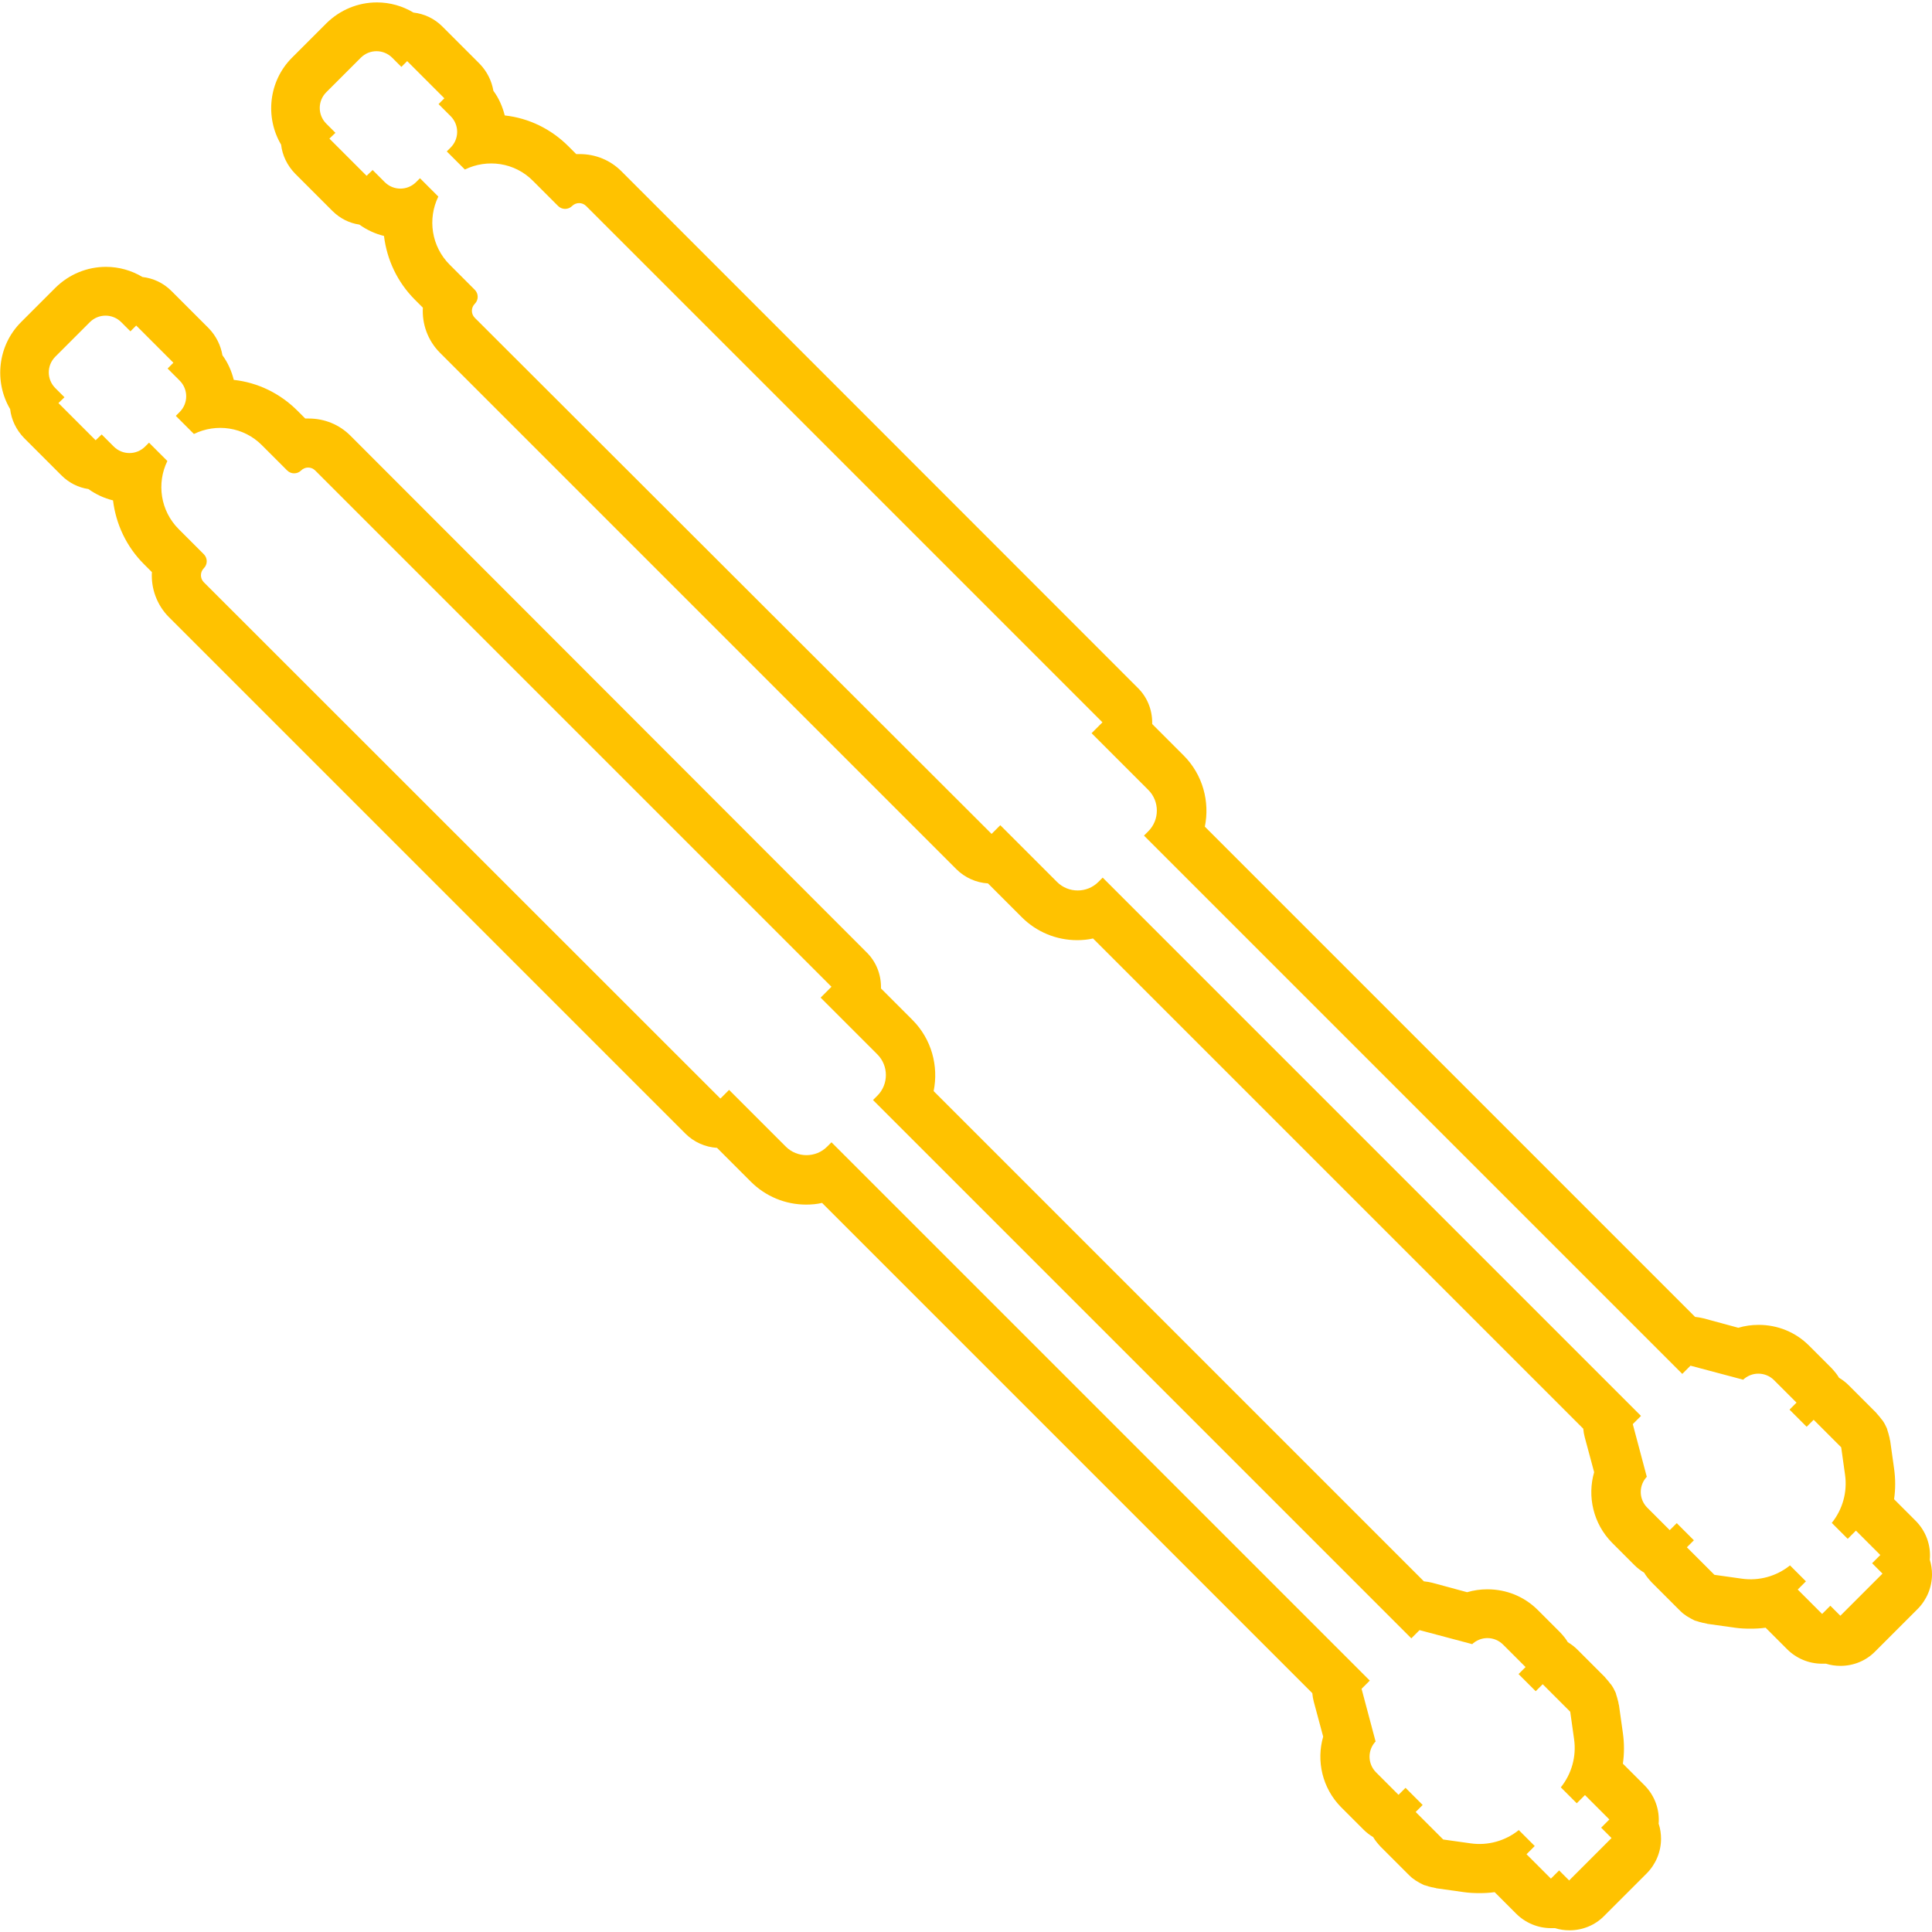
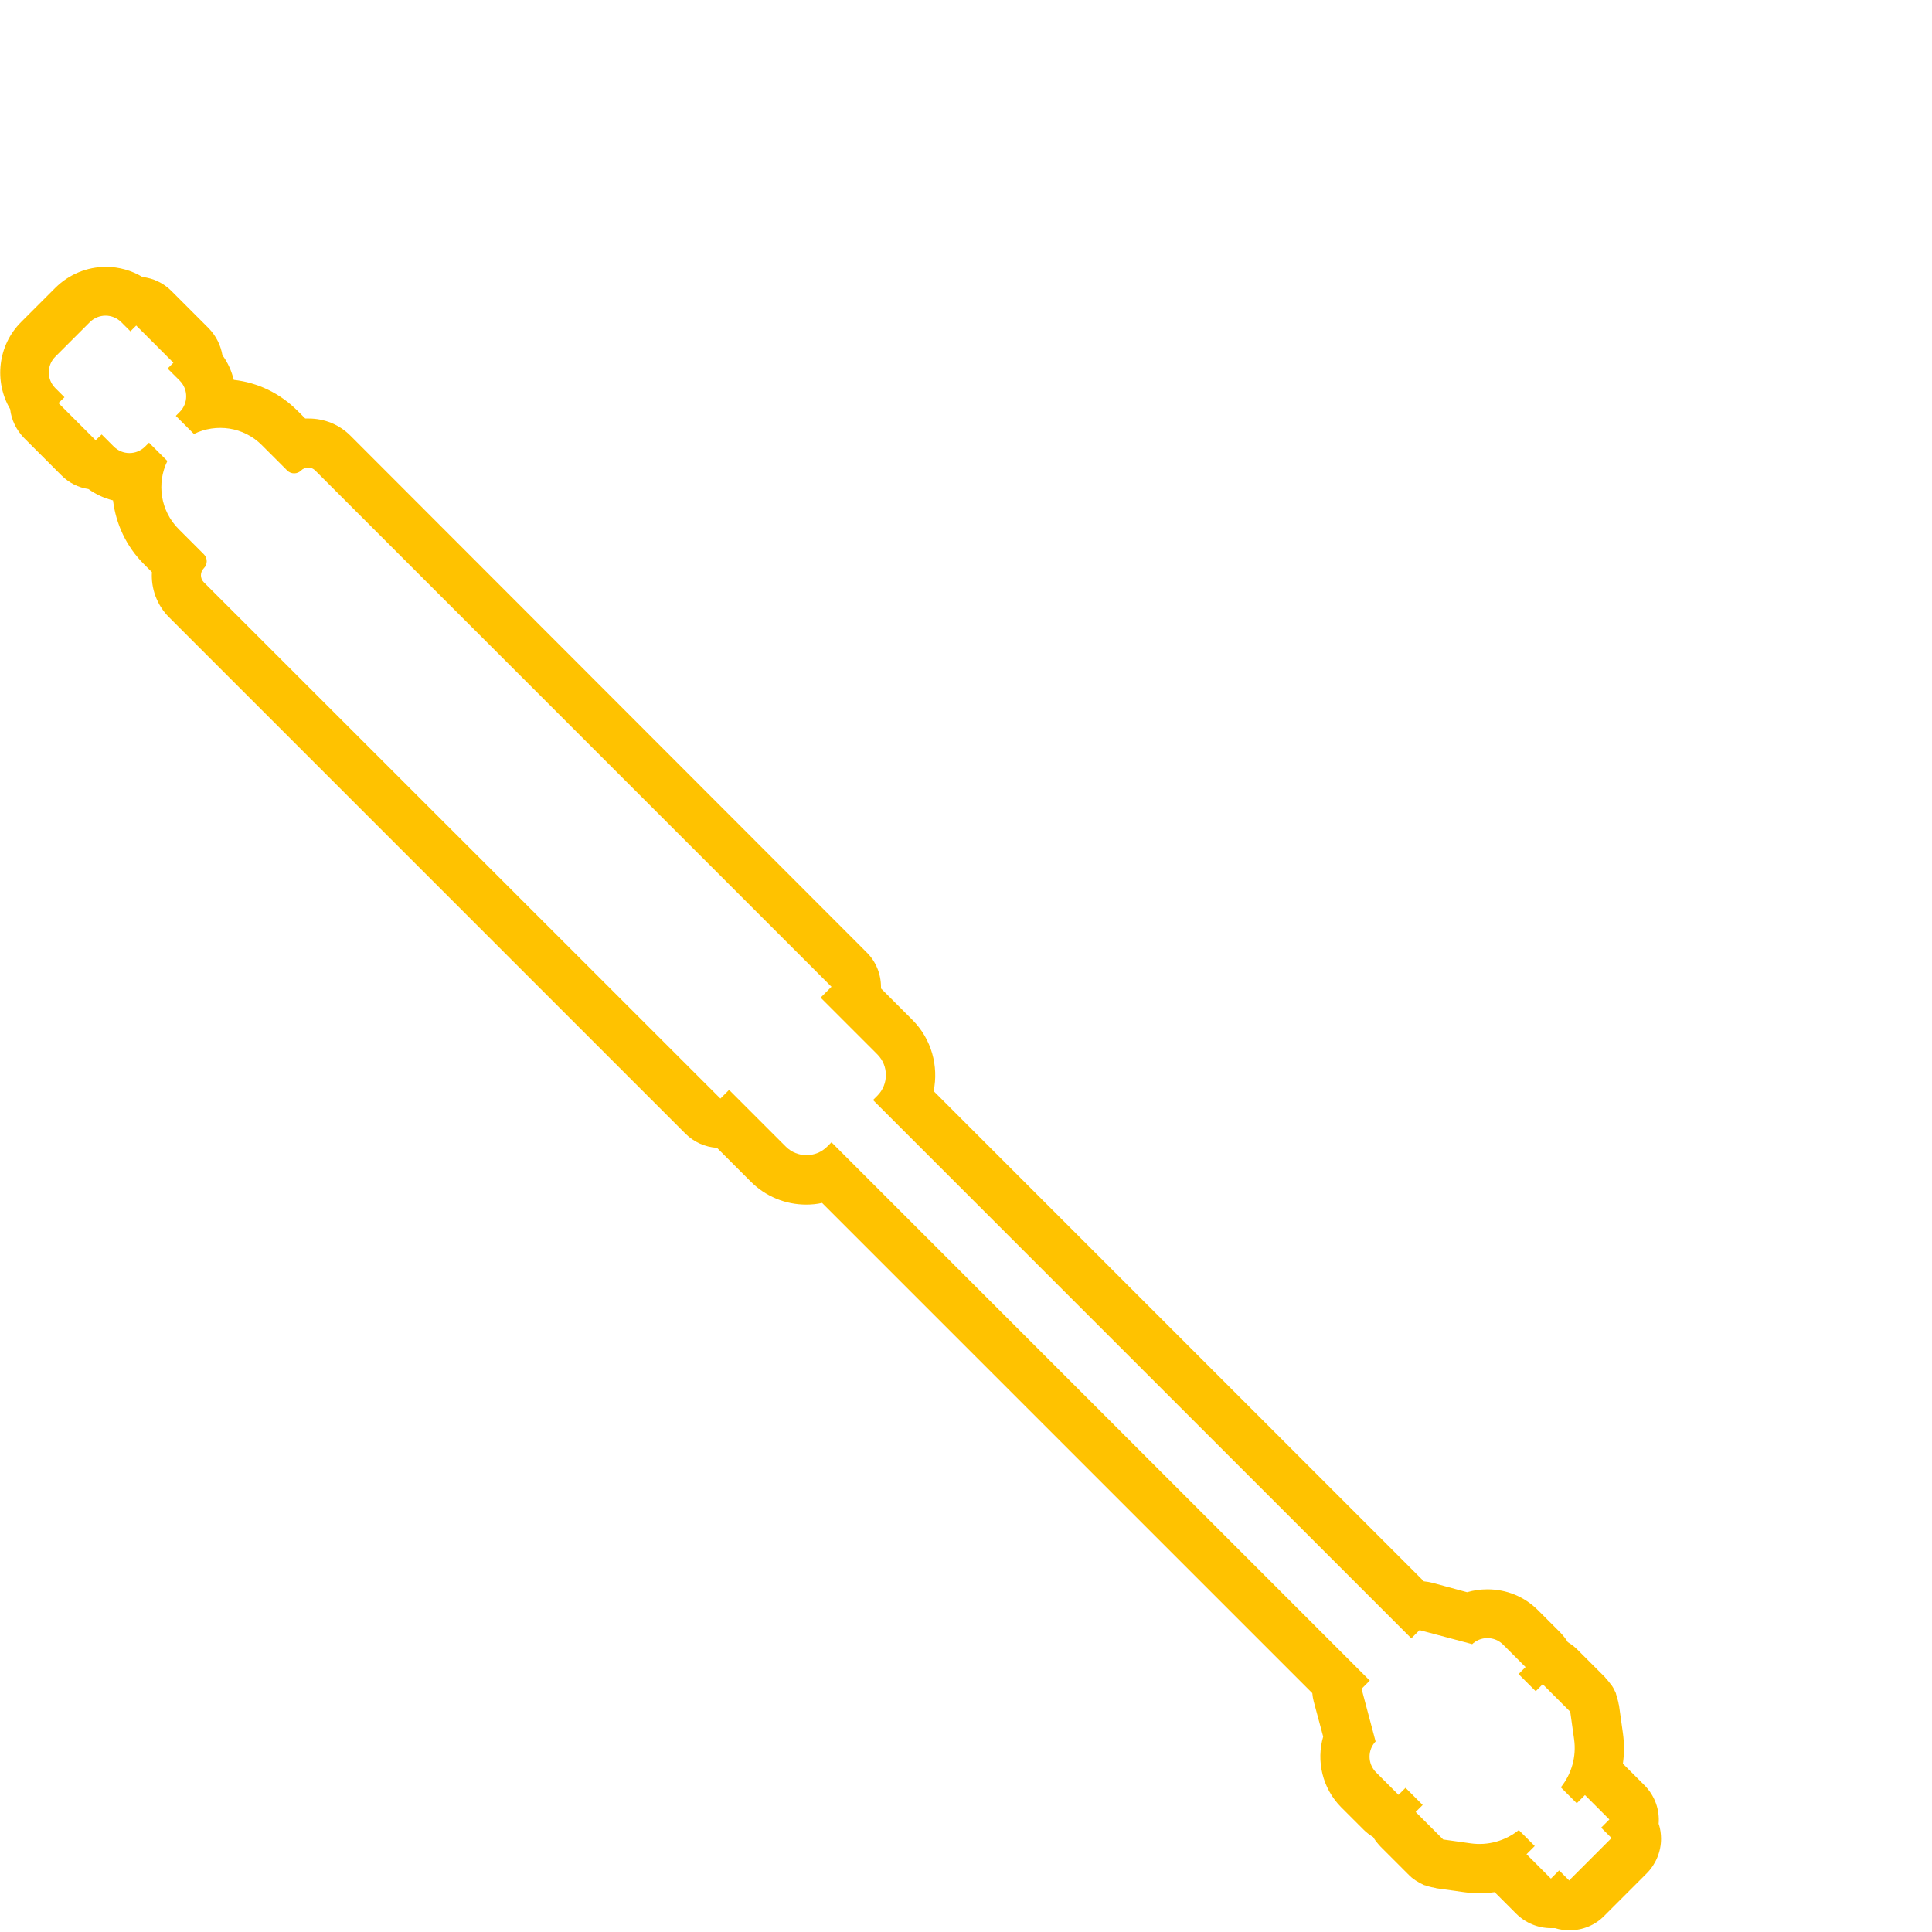
<svg xmlns="http://www.w3.org/2000/svg" id="Camada_1" viewBox="0 0 80 80">
  <defs>
    <style>
      .cls-1 {
        fill: #ffc200;
      }
    </style>
  </defs>
  <path class="cls-1" d="M68.68,75.53c.05-.58-.15-1.17-.59-1.61l-.89-.89c.06-.42.06-.84,0-1.27l-.16-1.14s-.01-.05-.02-.08c0-.03-.01-.07-.02-.1-.02-.09-.05-.19-.08-.28,0-.02-.01-.04-.02-.07-.05-.11-.1-.21-.17-.31-.01-.02-.03-.04-.05-.06-.06-.08-.12-.16-.19-.23-.01-.01-.02-.03-.03-.04l-1.14-1.14c-.12-.12-.25-.22-.4-.31-.08-.14-.19-.27-.31-.4l-.93-.93c-.56-.56-1.3-.86-2.09-.86-.29,0-.57.04-.84.12l-1.44-.39c-.12-.03-.24-.05-.35-.06l-20.3-20.3c.21-1.03-.08-2.15-.88-2.95l-1.3-1.3s0-.04,0-.06c0-.54-.21-1.06-.6-1.44L14.51,18.04c-.46-.46-1.07-.71-1.73-.71-.05,0-.09,0-.14,0l-.32-.32c-.72-.72-1.64-1.17-2.64-1.28-.09-.36-.24-.71-.47-1.02-.07-.41-.26-.8-.57-1.12l-1.54-1.54c-.34-.34-.76-.53-1.2-.58-.45-.27-.97-.42-1.51-.42-.79,0-1.53.31-2.09.86l-1.43,1.43c-.97.97-1.12,2.47-.45,3.6.05.44.25.86.58,1.2l1.54,1.54c.32.32.71.51,1.12.57.31.22.65.38,1.02.47.12.98.55,1.91,1.28,2.64l.33.33c-.04.67.2,1.36.71,1.87l21.38,21.38c.35.35.82.56,1.31.59l1.4,1.4c.61.61,1.43.95,2.29.95.22,0,.45-.02.66-.07l20.3,20.3c.01.12.03.24.06.35l.39,1.45c-.29,1-.04,2.13.74,2.92l.93.93c.12.12.25.22.4.31.08.14.19.27.31.4l1.14,1.14s.03.02.04.04c.07.07.14.13.22.18.02.02.04.03.07.05.1.06.2.12.31.17.02,0,.04.02.07.02.09.03.18.06.28.08.03,0,.06.01.1.02.03,0,.05.01.08.02l1.14.16c.21.03.42.04.64.04h0c.21,0,.42-.01.63-.04l.89.89c.38.38.9.6,1.44.6.06,0,.12,0,.17,0,.19.06.39.09.6.09h0c.54,0,1.06-.21,1.44-.6l1.75-1.75c.38-.38.6-.9.6-1.44,0-.2-.03-.41-.09-.6ZM64.99,77.88l-.43-.43-.34.34-1.01-1.01.34-.34-.59-.59-.07-.07c-.56.45-1.28.65-1.99.55l-1.14-.16h0s-1.14-1.14-1.14-1.14l.29-.29-.3-.3-.41-.41-.29.29-.93-.93c-.36-.36-.36-.94,0-1.3l-.02.02-.58-2.18.34-.34-22.29-22.29-.18.18c-.47.47-1.24.47-1.71,0l-2.35-2.35-.36.36L8.44,24.11c-.16-.16-.16-.42,0-.58.16-.16.16-.42,0-.58l-1.04-1.04c-.76-.76-.92-1.9-.47-2.82l-.76-.76-.16.16c-.36.36-.94.36-1.3,0l-.5-.5-.25.24-1.54-1.54.25-.24-.38-.38c-.36-.36-.36-.94,0-1.3l1.43-1.43c.36-.36.94-.36,1.3,0l.38.38.24-.24,1.54,1.54-.24.24.5.5c.36.36.36.94,0,1.3l-.16.16.75.75c.92-.45,2.06-.3,2.82.47l1.04,1.04c.16.16.42.16.58,0s.42-.16.58,0l21.38,21.38-.45.45,2.35,2.35c.47.47.47,1.24,0,1.71l-.18.18,22.29,22.29.34-.34,2.18.58-.02.02c.36-.36.94-.36,1.3,0l.93.93-.29.29.41.41.3.3.29-.29,1.14,1.14.16,1.14c.1.71-.1,1.43-.55,1.99l.07.07.59.59.34-.34,1.01,1.01-.34.34.43.43-1.75,1.75Z" />
-   <path class="cls-1" d="M79.91,64.58c.05-.58-.15-1.17-.59-1.61l-.89-.89c.06-.42.06-.84,0-1.27l-.16-1.14s-.01-.05-.02-.08c0-.03-.01-.07-.02-.1-.02-.09-.05-.19-.08-.28,0-.02-.01-.04-.02-.07-.05-.11-.1-.21-.17-.31-.01-.02-.03-.04-.05-.06-.06-.08-.12-.16-.19-.23-.01-.01-.02-.03-.03-.04l-1.14-1.14c-.12-.12-.25-.22-.4-.31-.08-.14-.19-.27-.31-.4l-.93-.93c-.56-.56-1.3-.86-2.09-.86-.29,0-.57.04-.84.12l-1.44-.39c-.12-.03-.24-.05-.35-.06l-20.3-20.3c.21-1.03-.08-2.15-.88-2.95l-1.3-1.3s0-.04,0-.06c0-.54-.21-1.06-.6-1.44L25.73,7.09c-.46-.46-1.07-.71-1.73-.71-.05,0-.09,0-.14,0l-.32-.32c-.72-.72-1.64-1.17-2.64-1.28-.09-.36-.24-.71-.47-1.02-.07-.41-.26-.8-.57-1.12l-1.54-1.54c-.34-.34-.76-.53-1.2-.58-.45-.27-.97-.42-1.51-.42-.79,0-1.53.31-2.09.86l-1.43,1.43c-.97.97-1.12,2.47-.45,3.6.05.44.25.86.58,1.2l1.54,1.54c.32.32.71.51,1.12.57.31.22.65.38,1.02.47.12.98.55,1.91,1.28,2.64l.33.33c-.04.67.2,1.36.71,1.87l21.38,21.38c.35.35.82.56,1.31.59l1.4,1.4c.61.61,1.43.95,2.29.95.22,0,.45-.02.66-.07l20.3,20.3c.01.12.03.24.06.35l.39,1.45c-.29,1-.04,2.13.74,2.92l.93.93c.12.12.25.22.4.31.08.14.19.27.31.4l1.14,1.14s.03.02.04.04c.07.07.14.13.22.18.02.02.04.03.07.05.1.06.2.12.31.17.02,0,.04.02.07.02.09.03.18.06.28.08.03,0,.06.01.1.02.03,0,.05.01.08.02l1.14.16c.21.03.42.04.64.04h0c.21,0,.42-.01.63-.04l.89.89c.38.38.9.6,1.44.6.06,0,.12,0,.17,0,.19.06.39.09.6.09h0c.54,0,1.06-.21,1.44-.6l1.75-1.75c.38-.38.6-.9.6-1.44,0-.2-.03-.41-.09-.6ZM76.22,66.92l-.43-.43-.34.34-1.01-1.01.34-.34-.59-.59-.07-.07c-.56.45-1.28.65-1.99.55l-1.14-.16h0s-1.14-1.14-1.14-1.14l.29-.29-.3-.3-.41-.41-.29.29-.93-.93c-.36-.36-.36-.94,0-1.3l-.02.02-.58-2.18.34-.34-22.29-22.29-.18.18c-.47.47-1.24.47-1.71,0l-2.35-2.35-.36.36L19.66,13.16c-.16-.16-.16-.42,0-.58.16-.16.16-.42,0-.58l-1.04-1.04c-.76-.76-.92-1.9-.47-2.82l-.76-.76-.16.16c-.36.36-.94.36-1.3,0l-.5-.5-.25.24-1.54-1.54.25-.24-.38-.38c-.36-.36-.36-.94,0-1.3l1.43-1.43c.36-.36.94-.36,1.3,0l.38.38.24-.24,1.54,1.54-.24.24.5.5c.36.36.36.94,0,1.3l-.16.16.75.75c.92-.45,2.06-.3,2.82.47l1.04,1.04c.16.16.42.16.58,0s.42-.16.58,0l21.38,21.38-.45.45,2.35,2.35c.47.47.47,1.24,0,1.71l-.18.18,22.29,22.29.34-.34,2.18.58-.02.02c.36-.36.94-.36,1.3,0l.93.93-.29.29.41.41.3.3.29-.29,1.14,1.14.16,1.14c.1.71-.1,1.43-.55,1.99l.07.07.59.59.34-.34,1.01,1.01-.34.34.43.43-1.75,1.75Z" />
</svg>